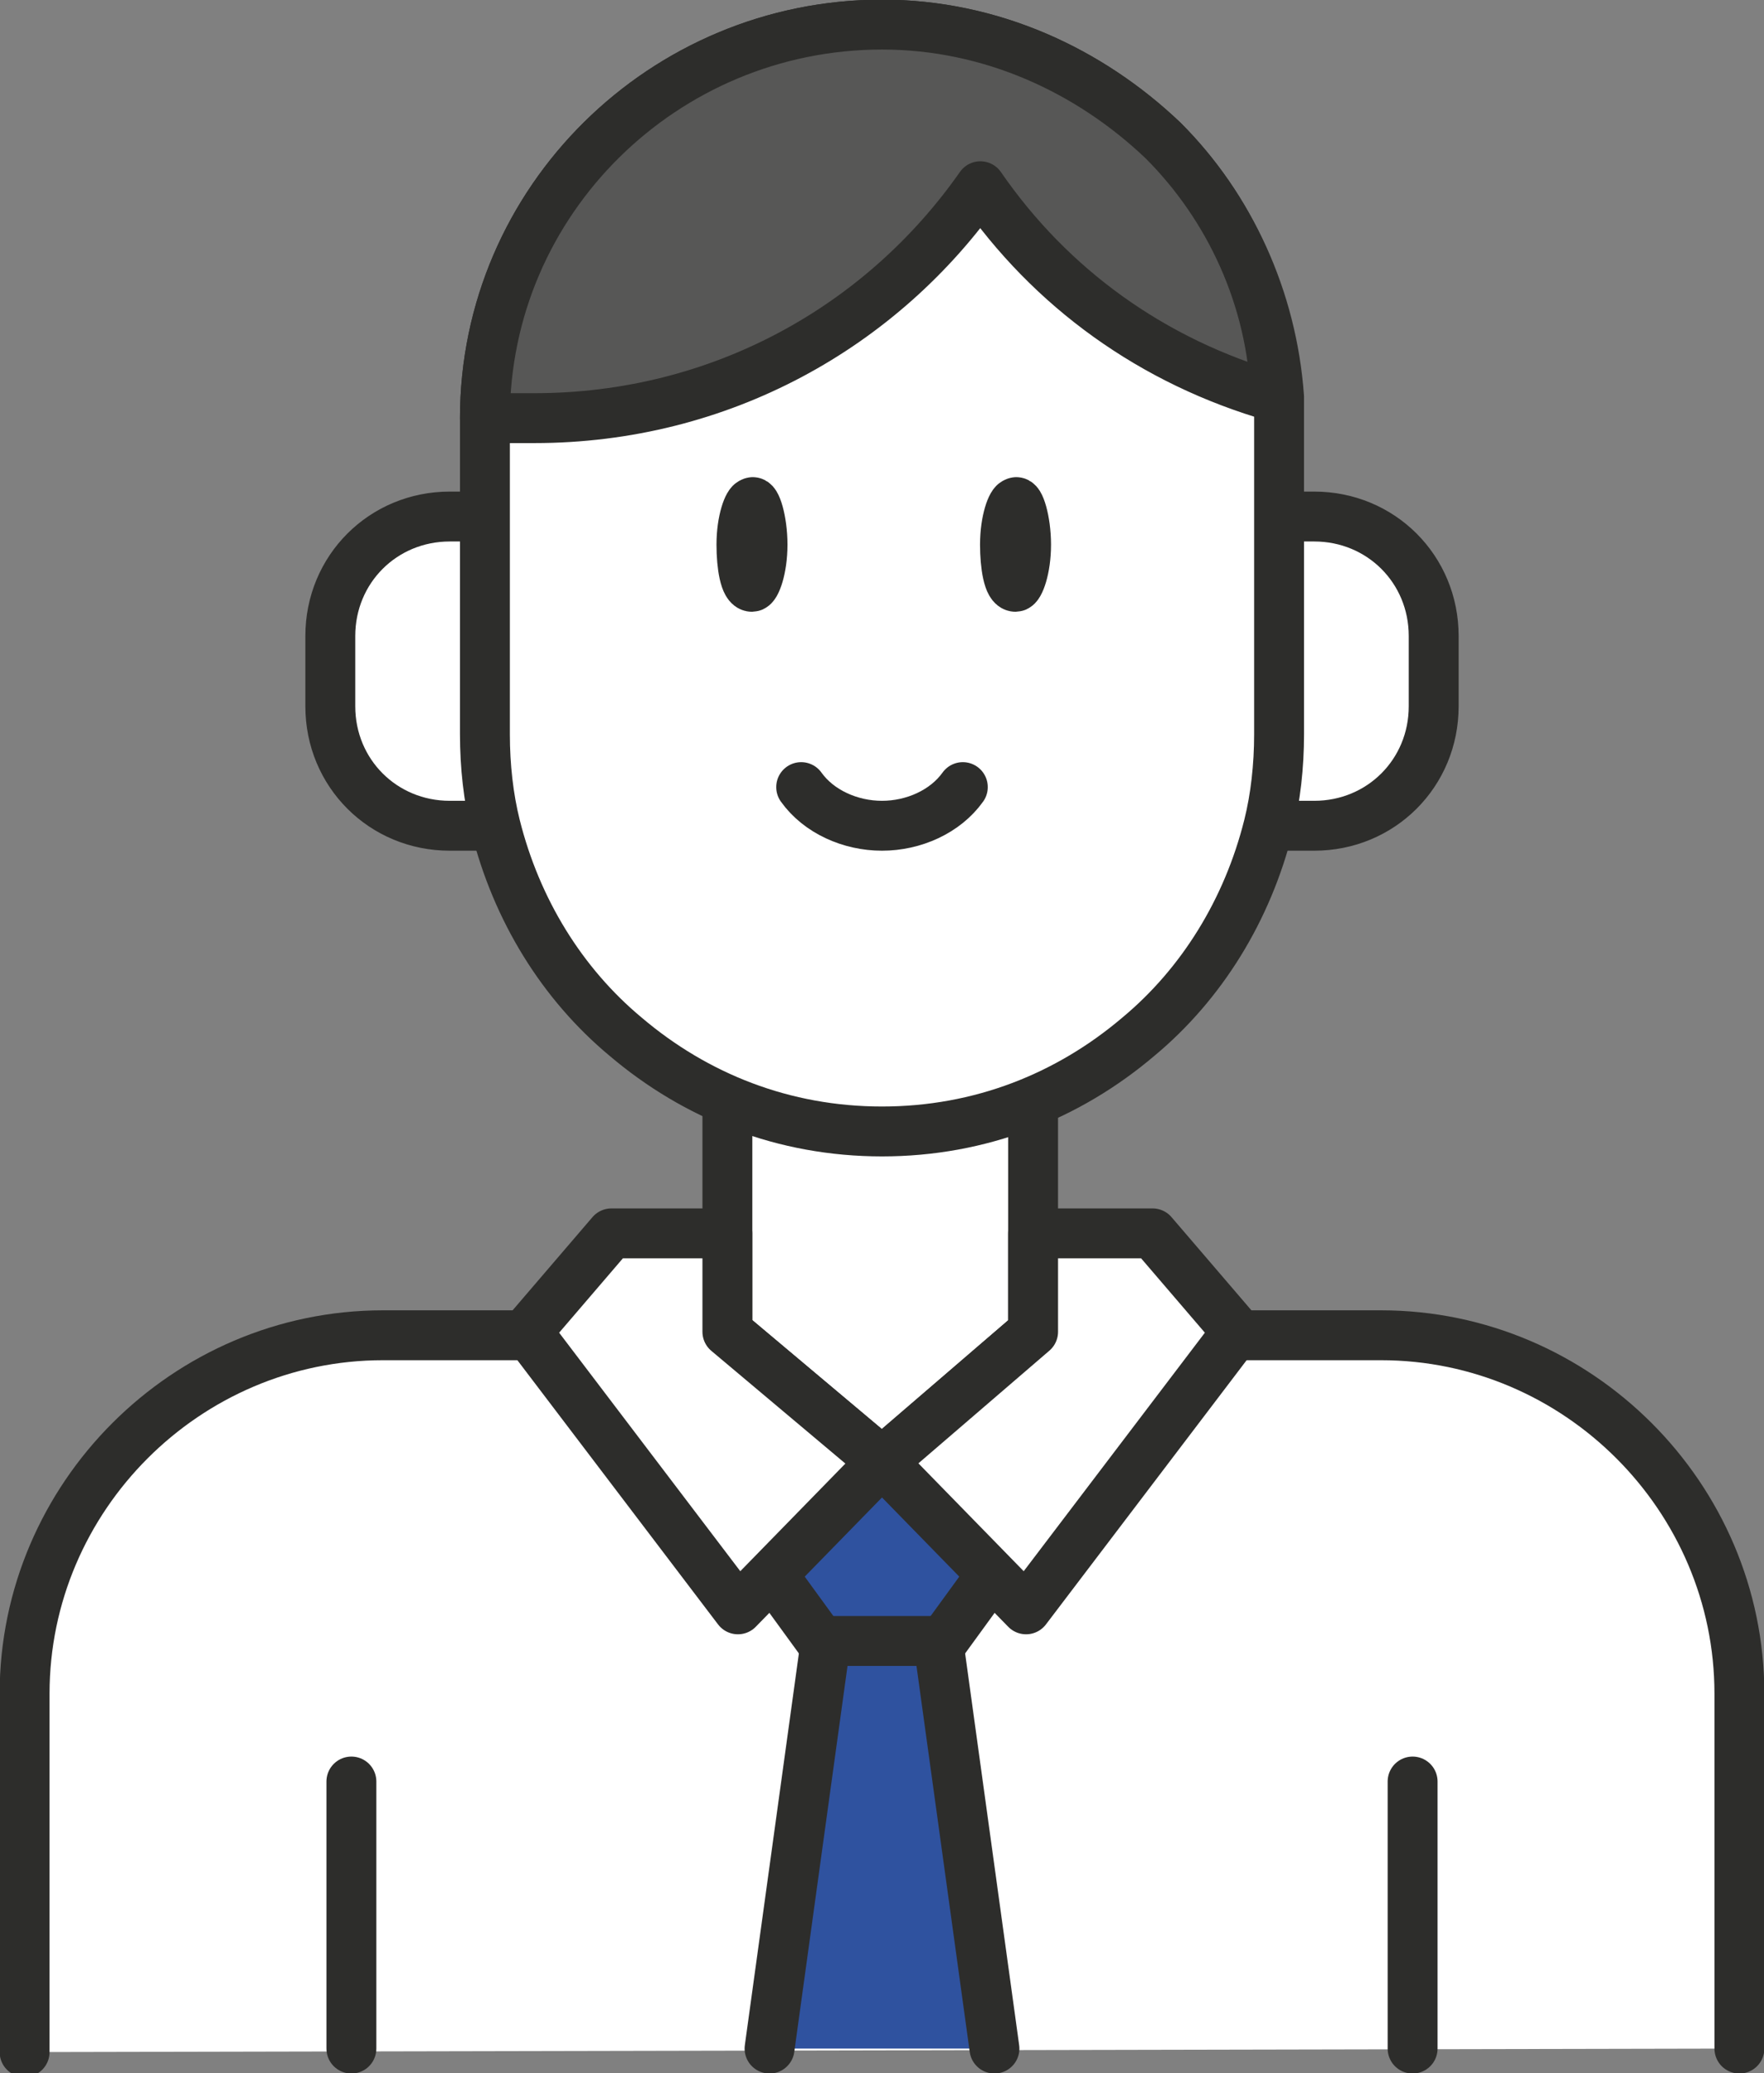
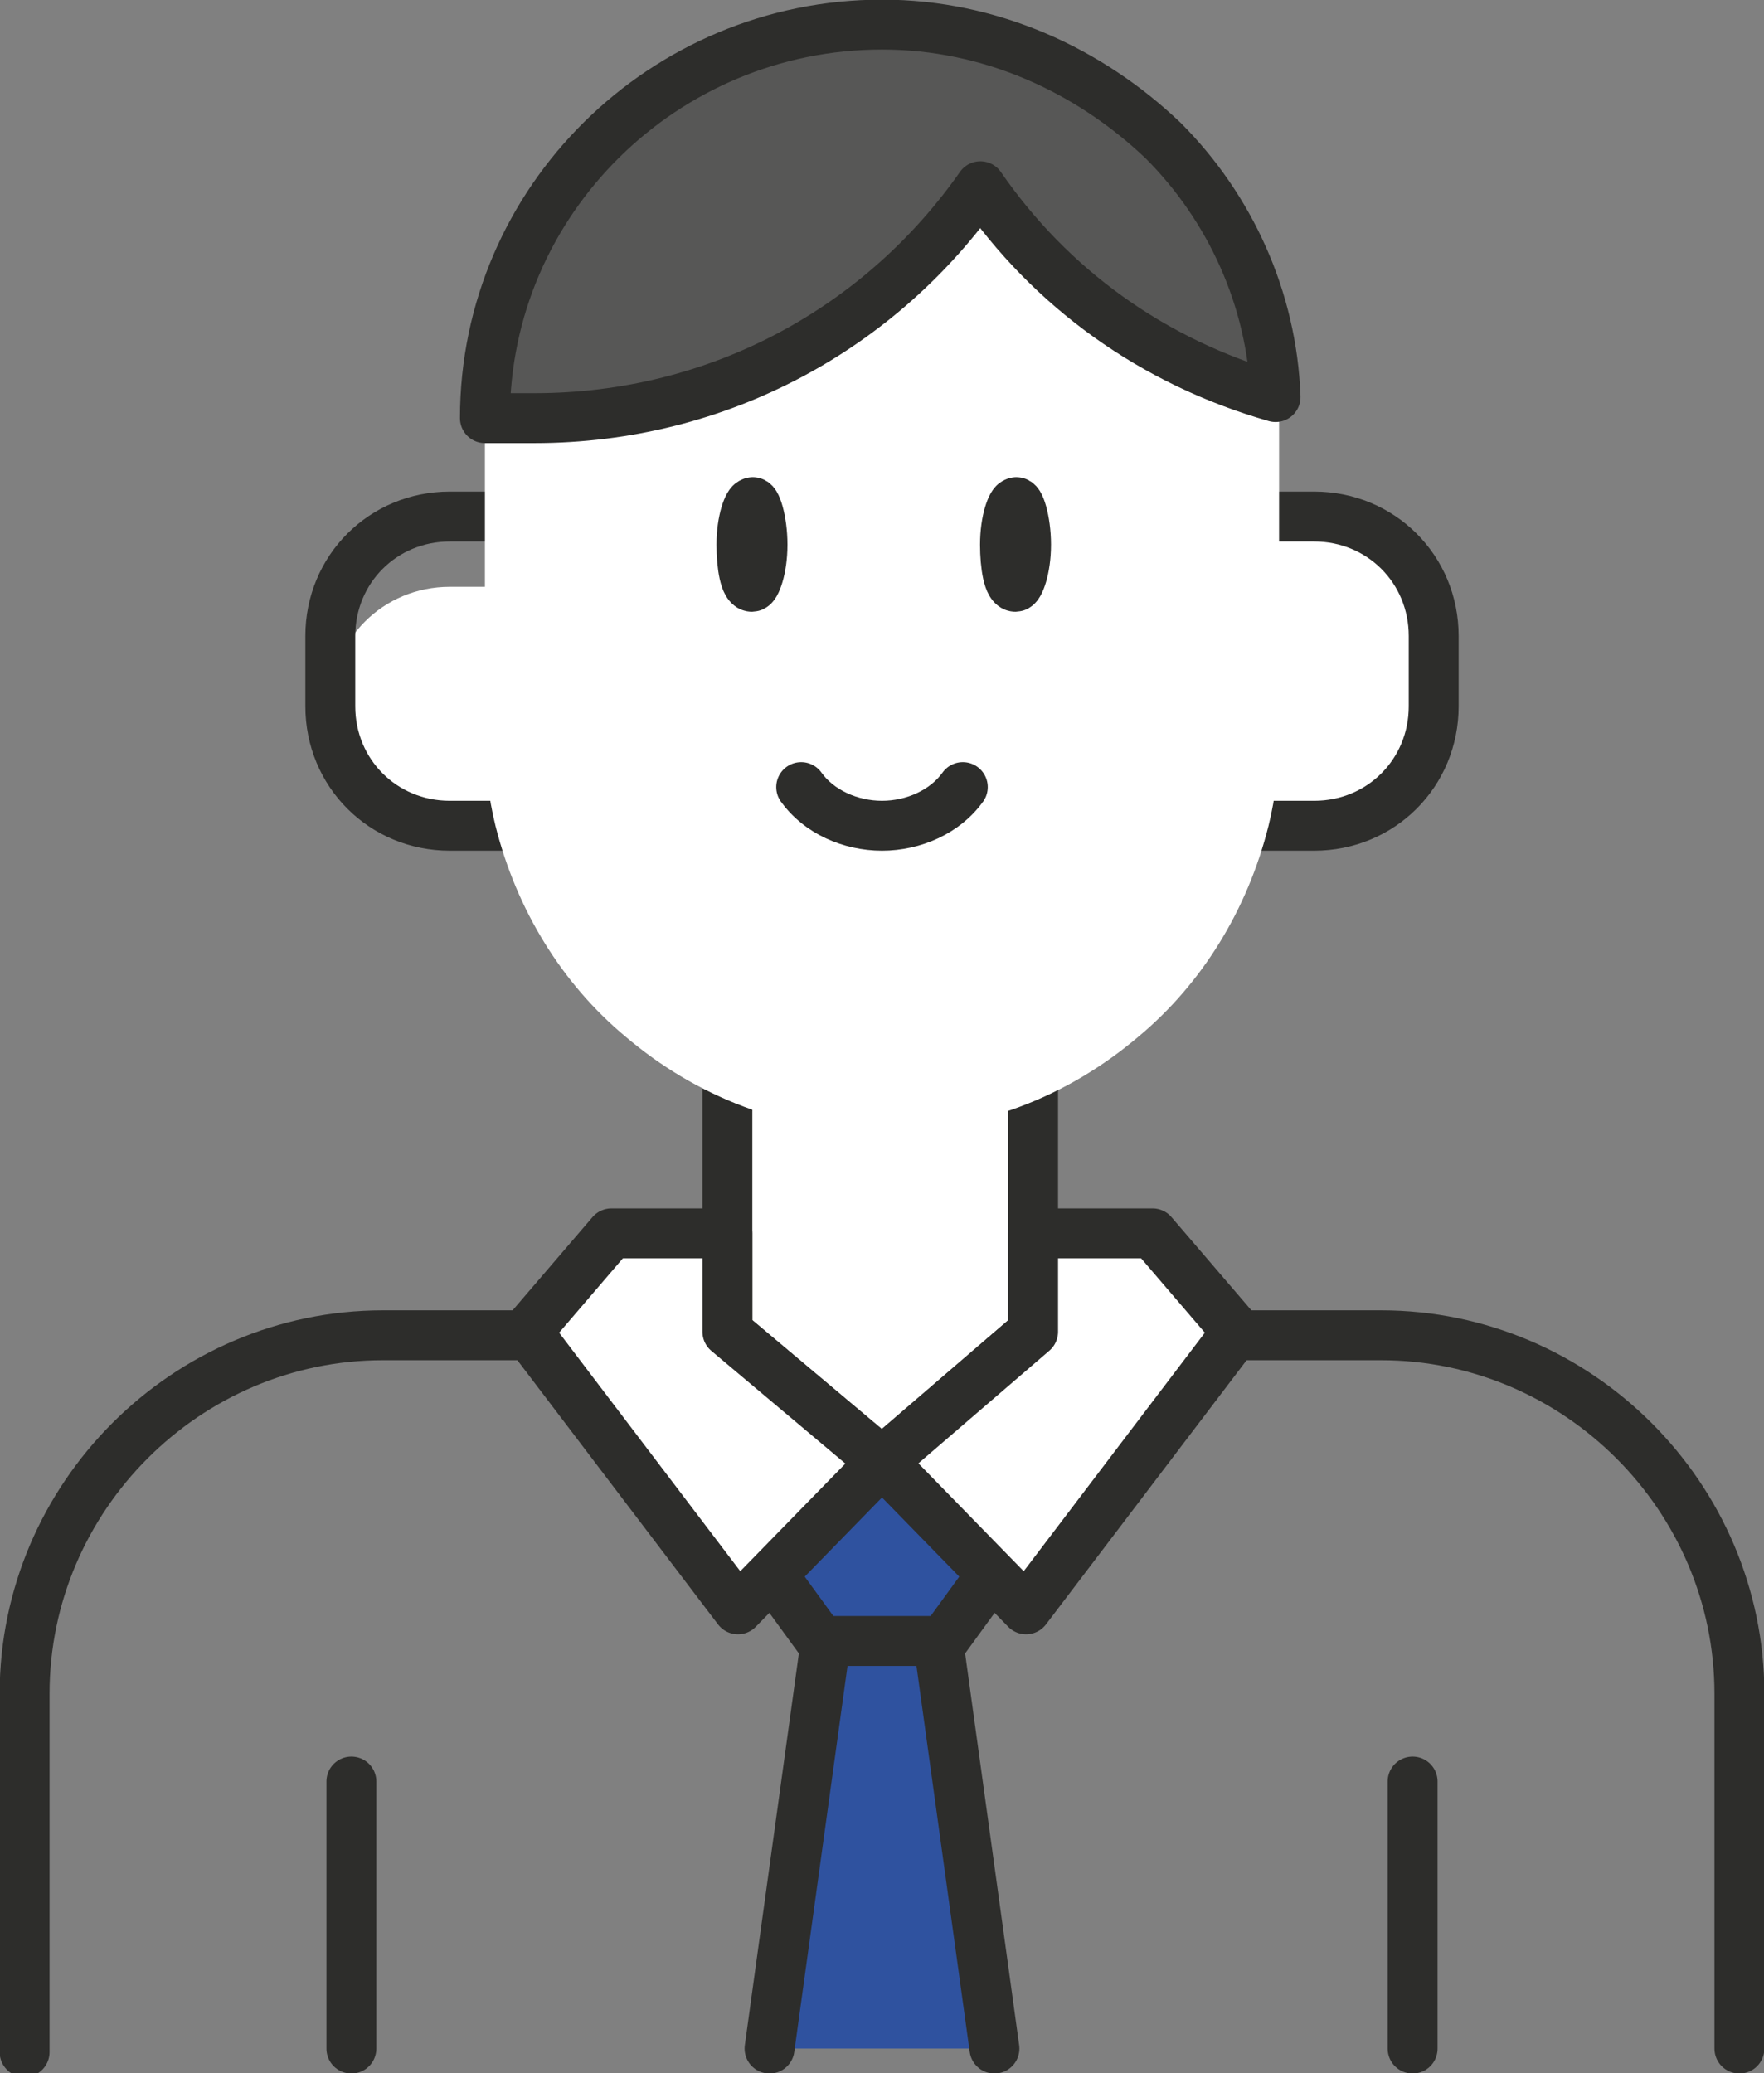
<svg xmlns="http://www.w3.org/2000/svg" version="1.1" id="레이어_1" x="0px" y="0px" viewBox="0 0 50.2 59" style="enable-background:new 0 0 50.2 59;" xml:space="preserve">
  <rect x="0" y="0" width="50.2" height="59" fill="#808080" stroke="none" />
  <style type="text/css">
	.st0{fill:#FFFFFF;}
	.st1{fill:none;stroke:#2D2D2B;stroke-width:1.42;stroke-linecap:round;stroke-linejoin:round;stroke-miterlimit:10;}
	.st2{fill:#575756;}
	.st3{fill:#2F529F;}
</style>
-   <path class="st0" d="M49.5,58.3V48.2c0-5.6-4.6-10.2-10.2-10.2H10.9c-5.6,0-10.2,4.6-10.2,10.2v10.2" />
  <path class="st1" d="M49.5,58.3V48.2c0-5.6-4.6-10.2-10.2-10.2H10.9c-5.6,0-10.2,4.6-10.2,10.2v10.2" />
  <polygon class="st0" points="29.4,37.9 25.1,41.6 20.7,37.9 20.7,28.2 29.4,28.2 " />
  <polygon class="st1" points="29.4,37.9 25.1,41.6 20.7,37.9 20.7,28.2 29.4,28.2 " />
-   <path class="st0" d="M16.3,23.5h-3.5c-1.9,0-3.4-1.5-3.4-3.4v-2c0-1.9,1.5-3.4,3.4-3.4h3.5V23.5z" />
+   <path class="st0" d="M16.3,23.5h-3.5c-1.9,0-3.4-1.5-3.4-3.4c0-1.9,1.5-3.4,3.4-3.4h3.5V23.5z" />
  <path class="st1" d="M16.3,23.5h-3.5c-1.9,0-3.4-1.5-3.4-3.4v-2c0-1.9,1.5-3.4,3.4-3.4h3.5V23.5z" />
  <path class="st0" d="M33.9,23.5h3.5c1.9,0,3.4-1.5,3.4-3.4v-2c0-1.9-1.5-3.4-3.4-3.4h-3.5V23.5z" />
  <path class="st1" d="M33.9,23.5h3.5c1.9,0,3.4-1.5,3.4-3.4v-2c0-1.9-1.5-3.4-3.4-3.4h-3.5V23.5z" />
  <path class="st0" d="M36.4,12v8.9c0,0.9-0.1,1.8-0.3,2.6c-0.6,2.4-1.9,4.5-3.7,6c-2,1.7-4.5,2.7-7.3,2.7c-2.8,0-5.3-1-7.3-2.7  c-1.8-1.5-3.1-3.6-3.7-6c-0.2-0.8-0.3-1.7-0.3-2.6v-9c0-6.2,5.1-11.2,11.3-11.2c3.1,0,5.9,1.3,8,3.3c1.9,1.9,3.1,4.5,3.3,7.3  C36.4,11.5,36.4,11.8,36.4,12" />
-   <path class="st1" d="M36.4,12v8.9c0,0.9-0.1,1.8-0.3,2.6c-0.6,2.4-1.9,4.5-3.7,6c-2,1.7-4.5,2.7-7.3,2.7c-2.8,0-5.3-1-7.3-2.7  c-1.8-1.5-3.1-3.6-3.7-6c-0.2-0.8-0.3-1.7-0.3-2.6v-9c0-6.2,5.1-11.2,11.3-11.2c3.1,0,5.9,1.3,8,3.3c1.9,1.9,3.1,4.5,3.3,7.3  C36.4,11.5,36.4,11.8,36.4,12z" />
  <path class="st0" d="M21.7,15.5c0,0.7-0.2,1.2-0.3,1.2c-0.2,0-0.3-0.6-0.3-1.2c0-0.7,0.2-1.2,0.3-1.2C21.5,14.2,21.7,14.8,21.7,15.5  " />
  <path class="st1" d="M21.7,15.5c0,0.7-0.2,1.2-0.3,1.2c-0.2,0-0.3-0.6-0.3-1.2c0-0.7,0.2-1.2,0.3-1.2C21.5,14.2,21.7,14.8,21.7,15.5  z" />
  <path class="st0" d="M29.2,15.5c0,0.7-0.2,1.2-0.3,1.2c-0.2,0-0.3-0.6-0.3-1.2c0-0.7,0.2-1.2,0.3-1.2C29,14.2,29.2,14.8,29.2,15.5" />
  <path class="st1" d="M29.2,15.5c0,0.7-0.2,1.2-0.3,1.2c-0.2,0-0.3-0.6-0.3-1.2c0-0.7,0.2-1.2,0.3-1.2C29,14.2,29.2,14.8,29.2,15.5z" />
  <path class="st0" d="M27.4,22.4c-0.5,0.7-1.4,1.1-2.3,1.1s-1.8-0.4-2.3-1.1" />
  <path class="st1" d="M27.4,22.4c-0.5,0.7-1.4,1.1-2.3,1.1s-1.8-0.4-2.3-1.1" />
  <path class="st2" d="M36.3,11.3c-3.5-1-6.4-3.1-8.4-6c-2.8,4-7.4,6.6-12.7,6.6h-1.4c0-6.2,5.1-11.2,11.3-11.2c3.1,0,5.9,1.3,8,3.3  C35,5.9,36.2,8.5,36.3,11.3" />
  <path class="st1" d="M36.3,11.3c-3.5-1-6.4-3.1-8.4-6c-2.8,4-7.4,6.6-12.7,6.6h-1.4c0-6.2,5.1-11.2,11.3-11.2c3.1,0,5.9,1.3,8,3.3  C35,5.9,36.2,8.5,36.3,11.3z" />
  <line class="st1" x1="10" y1="50.7" x2="10" y2="58.3" />
  <line class="st1" x1="40.2" y1="50.7" x2="40.2" y2="58.3" />
  <polygon class="st3" points="28.3,44.7 25.1,49.1 21.9,44.7 25.1,41.5 " />
  <polygon class="st1" points="28.3,44.7 25.1,49.1 21.9,44.7 25.1,41.5 " />
  <polygon class="st0" points="21,45.8 15,37.9 17.4,35.1 20.7,35.1 20.7,37.9 25.1,41.6 " />
  <polygon class="st1" points="21,45.8 15,37.9 17.4,35.1 20.7,35.1 20.7,37.9 25.1,41.6 " />
  <polygon class="st0" points="29.2,45.8 35.2,37.9 32.8,35.1 29.4,35.1 29.4,37.9 25.1,41.6 " />
  <polygon class="st1" points="29.2,45.8 35.2,37.9 32.8,35.1 29.4,35.1 29.4,37.9 25.1,41.6 " />
  <polyline class="st3" points="21.9,58.3 23.5,46.7 26.7,46.7 28.3,58.3 " />
  <polyline class="st1" points="21.9,58.3 23.5,46.7 26.7,46.7 28.3,58.3 " />
</svg>